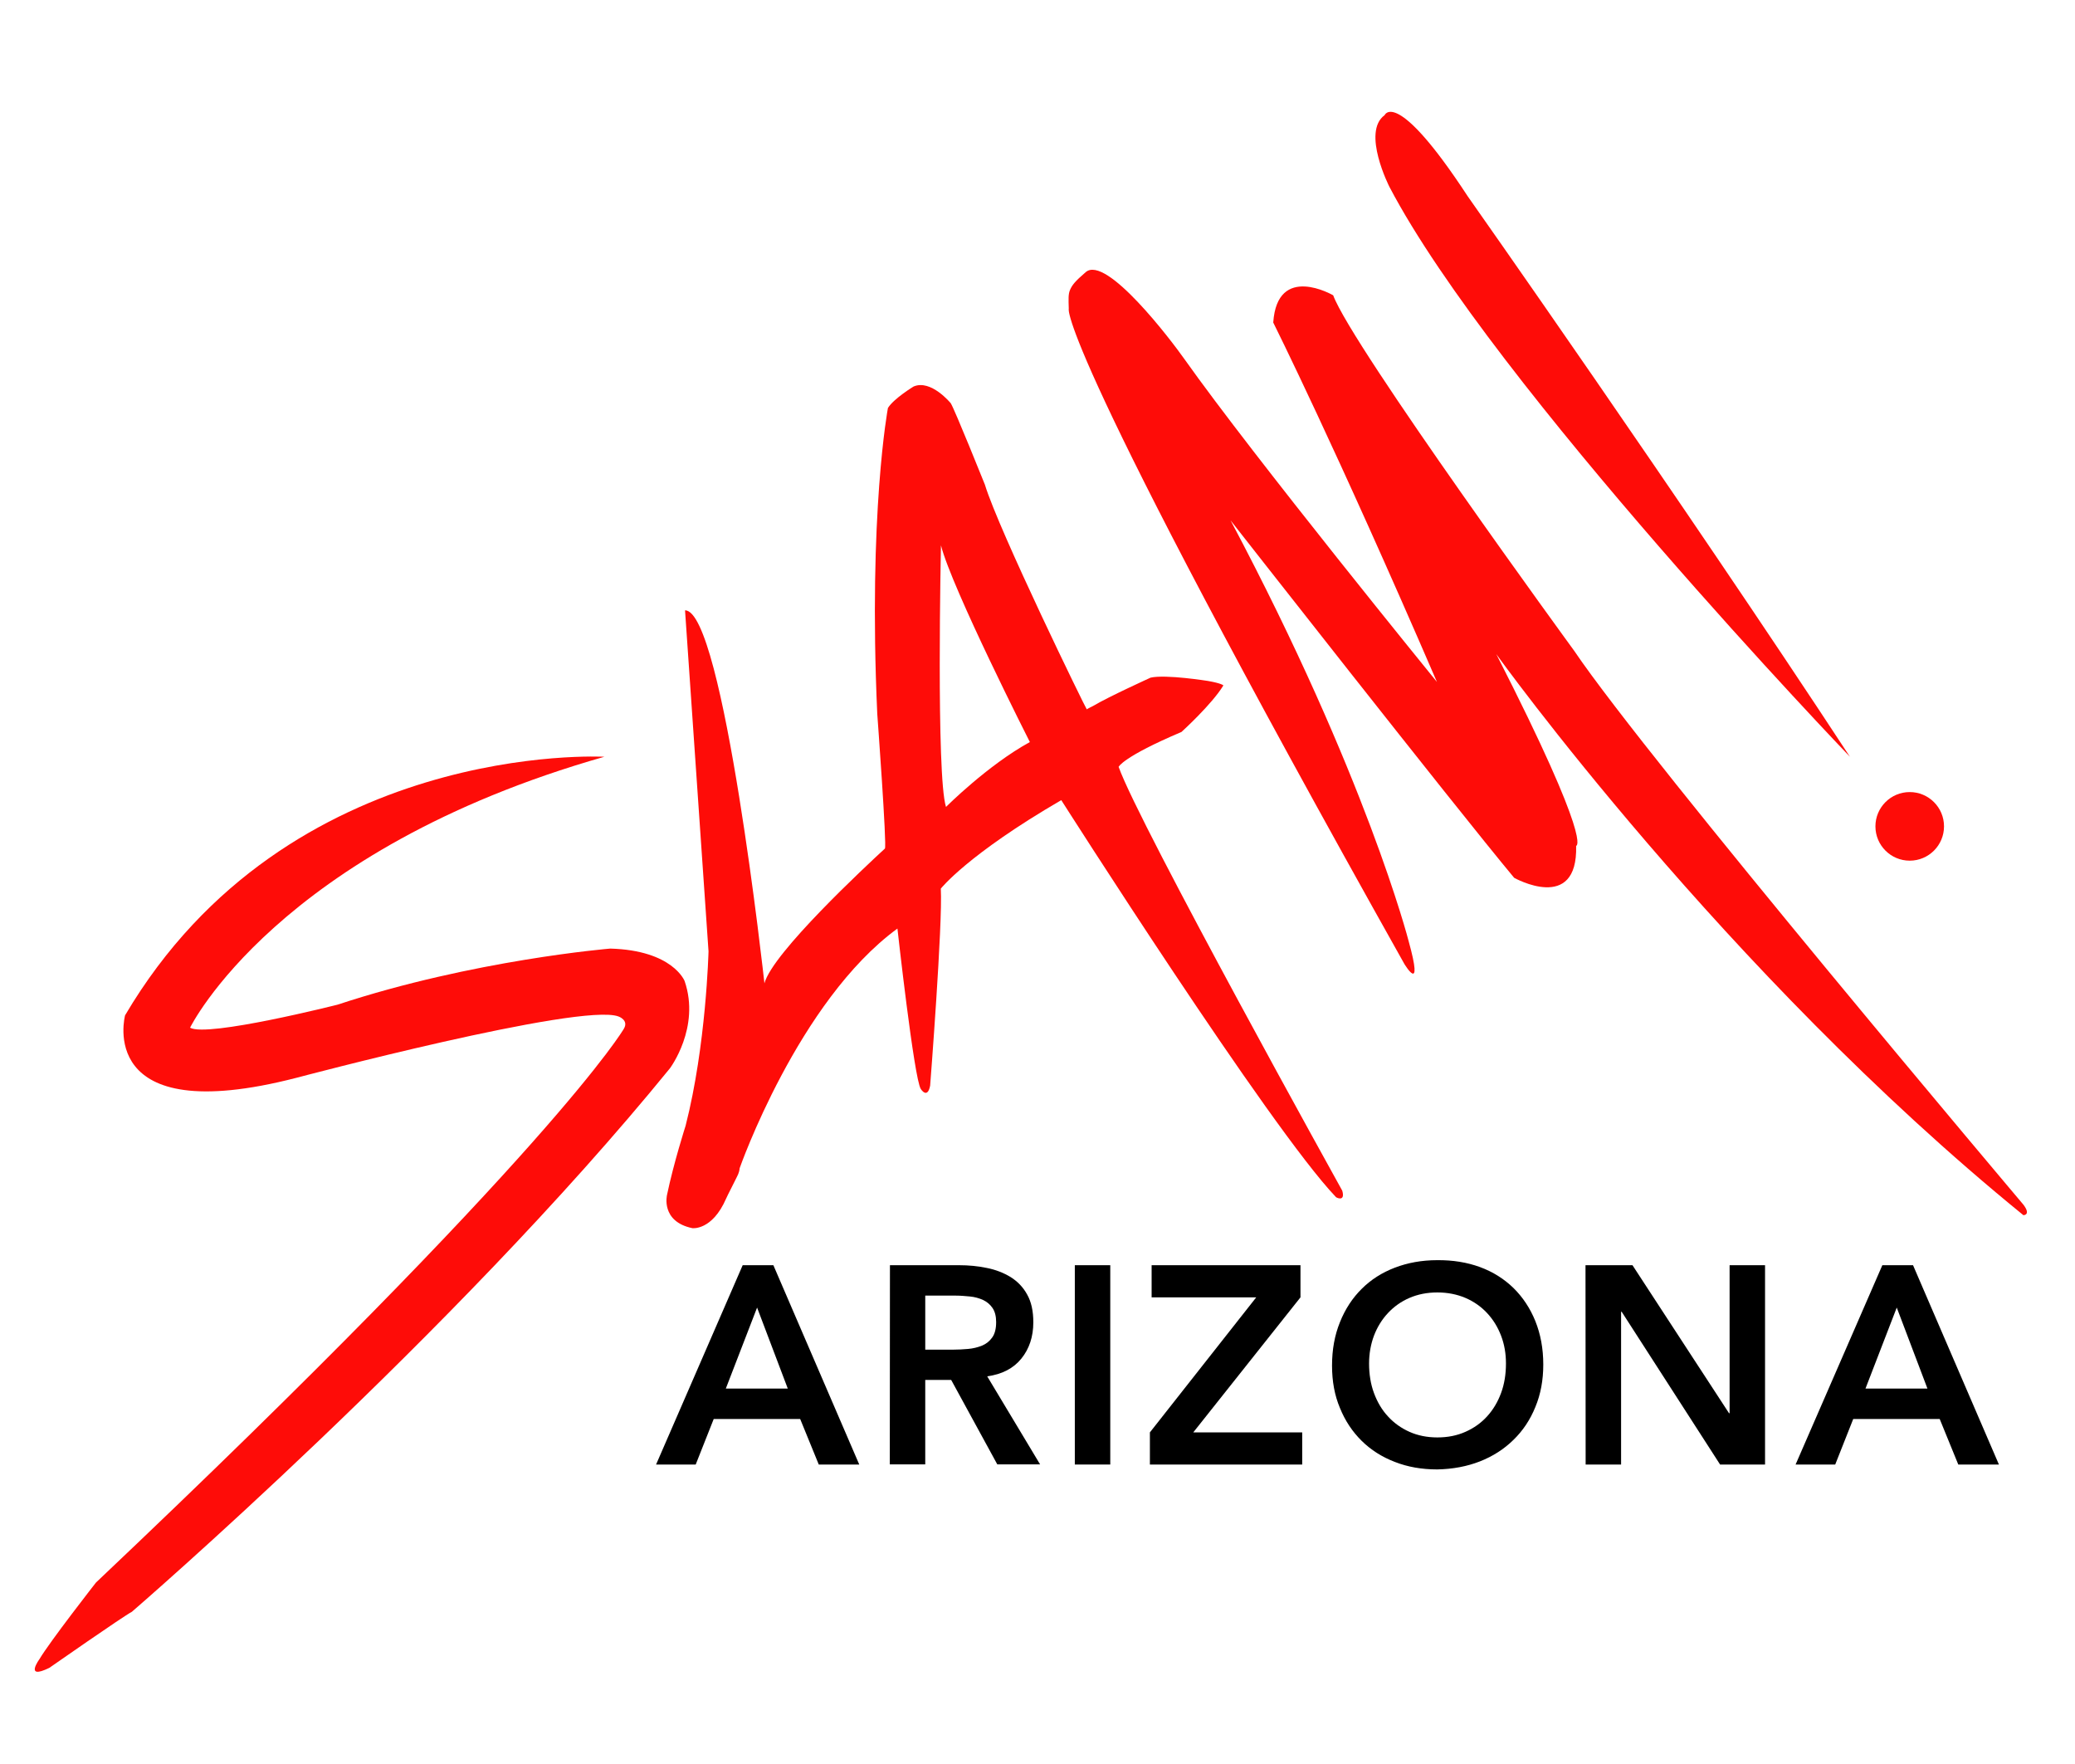
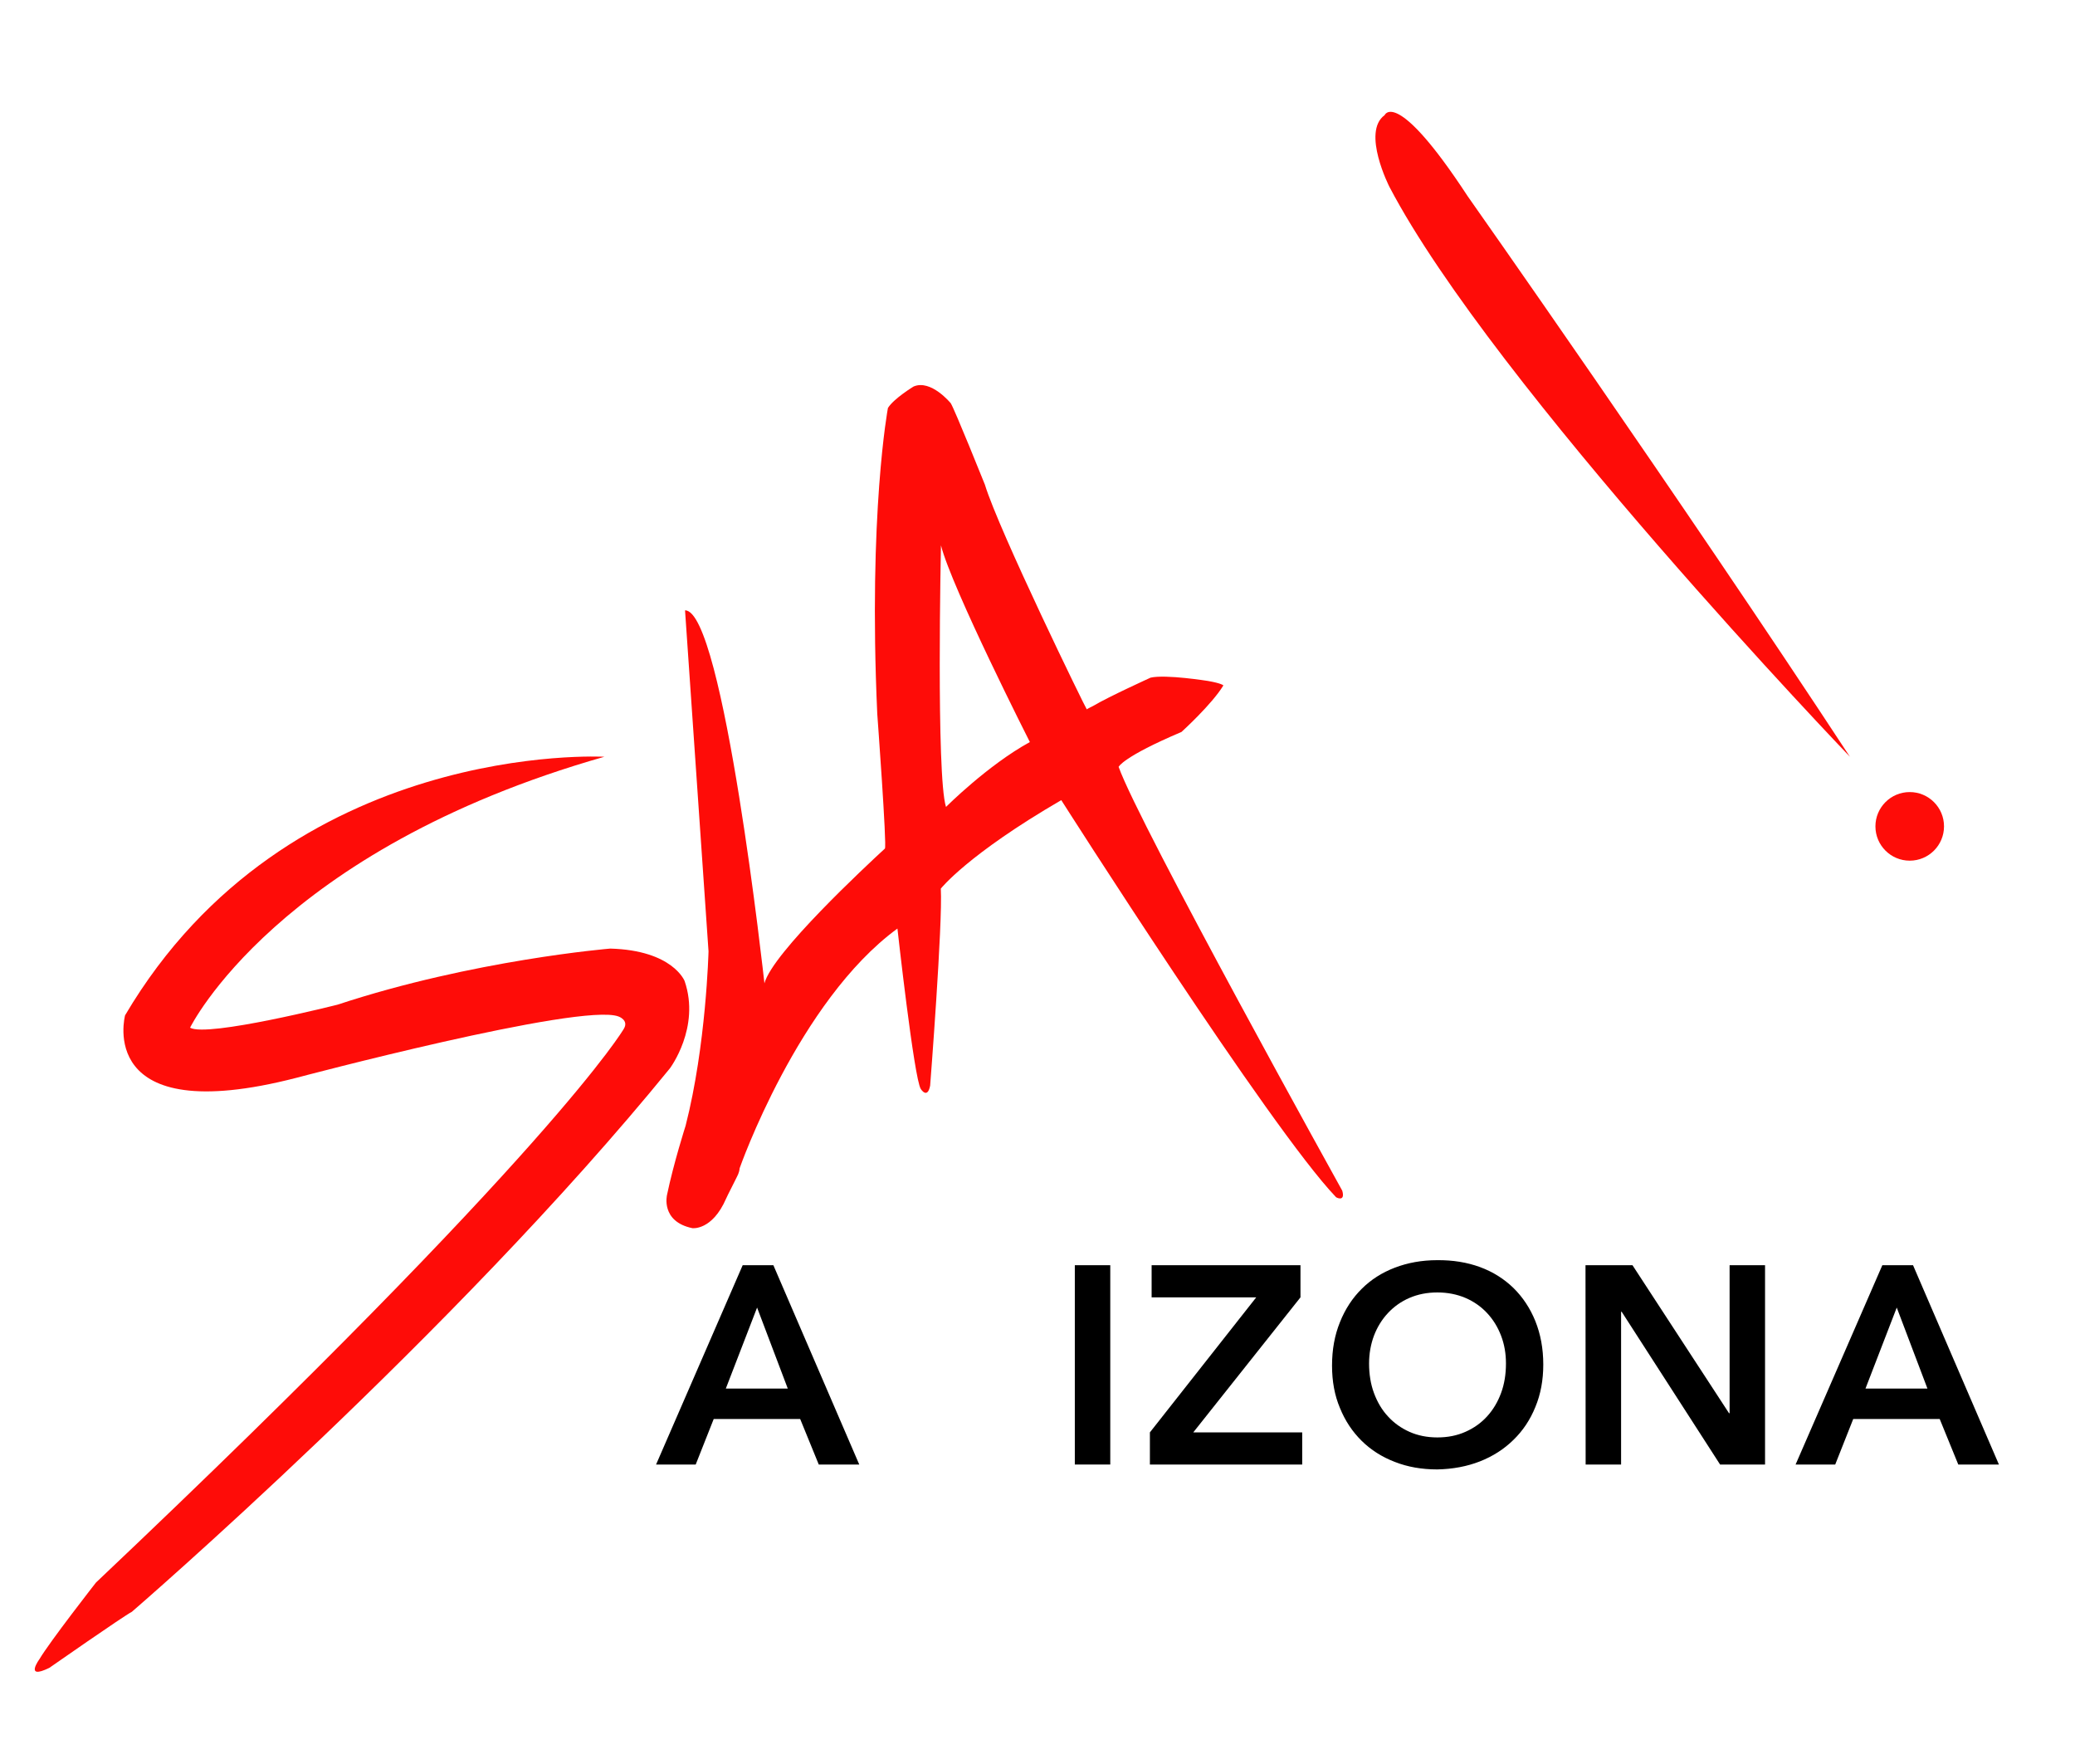
<svg xmlns="http://www.w3.org/2000/svg" version="1.1" id="Layer_1" x="0px" y="0px" viewBox="0 0 1440 1224" style="enable-background:new 0 0 1440 1224;" xml:space="preserve">
  <style type="text/css">
	.st0{fill:#FE0C08;}
	.st1{fill:#000000;}
</style>
  <path class="st0" d="M247.4,1060.1" />
  <path class="st0" d="M931.5,826.2c0,0-141.3-254.6-155.2-294.1c0,0,2.8-6.9,43.6-24.2c0,0,21.1-19.1,29.1-32.3c0,0-1-1.4-10.7-3.1  c0,0-29.3-4.7-39.8-2.3c0,0-29.3,13.3-40,19.7c0,0-4.1,2-4.3,2.3c-0.3,0.3-61-124-70.7-155.9c0,0-21-52.3-23.7-56.5  c0,0-13.7-16.8-25.8-11.6c0,0-13.7,8.3-17.8,14.9c0,0-13.7,72.9-7.4,212.2c0,0,6.8,92.2,5.3,93.5c-13,12-78,72.4-83.6,93.5  c0,0-28.4-259.1-55.1-258.8l16.3,236.6c0,0-1.6,65.1-15.9,121c0,0-8.3,25.9-12.9,48c0,0-4.6,18.5,17.6,23.1c0,0,13.7,1.8,23.4-20.5  c1.5-3.4,4.5-8.9,6.7-13.5c1.3-2.7,2.4-4.3,2.7-7.6c0,0,40.6-115.9,109.5-166.3c0,0,11.5,103.9,16.2,111.3c0,0,4.6,7.4,6.5-2.3  c0,0,8.8-112.7,7.4-136.7c0,0,18.5-23.6,83.6-61.4c0,0,144.8,227.5,190.5,275.3C926.7,830.7,933.9,834.6,931.5,826.2z M656.5,559.9  c-6.9-21.5-3.5-181.5-3.5-181.5c7.6,29.8,61.7,136.5,61.7,136.5C685.6,530.8,656.5,559.9,656.5,559.9z" />
-   <path class="st0" d="M741.7,214.2c0,0-9.7,22.2,232.8,454.5c0,0,13.9,23.3,3-15.9c0,0-29.3-114.3-123.5-291.7  c0,0,155.2,198.1,196.8,248c0,0,44.3,24.9,43-22.2c0,0,12.5,0-55.4-133c0,0,158,220.3,365.8,389.3c0,0,5.5,0,0-7.3  c0,0-260-307.7-311.8-384.4c0,0-154.3-211.5-167.2-246.6c0,0-38.8-22.6-41.6,18.9c0,0,43.4,86.8,113.6,249.4  c0,0-126.6-155.4-175.5-224.4c-8.9-12.6-54-72.1-68.2-60c-7.6,6.5-9.5,9.1-10.9,12.3C741.3,204.1,741.5,207.4,741.7,214.2z" />
-   <path class="st0" d="M1379.5,494.5" />
  <circle class="st0" cx="1325.3" cy="573.4" r="23.8" />
  <path class="st0" d="M419.4,525.1c0,0-219.5-12.3-332.6,179.4c0,0-21.3,79.5,118.8,43.4c0,0,197.4-52.4,223.6-42.6  c0,0,7.4,2.5,3.7,8.6c0,0-48.1,83.1-366.3,384.2c0,0-31.9,40.8-39.2,53.1c0,0-10.8,14.7,6.8,6.1c0,0,51.6-36,57.3-38.9  c0,0,222.7-192,373.4-377.1c0,0,21.3-28.3,10.2-60.6c0,0-8.2-21.3-51.6-22.5c0,0-95,7.8-189.2,38.9c0,0-90.5,22.9-102.4,16  C131.9,713.1,192.1,589.9,419.4,525.1z" />
  <path class="st0" d="M1283.8,525.1c0,0-247.5-257.9-319.6-395.5c0,0-19.4-38.1-3.3-49.7c0,0,7.9-19.7,57.6,56.2  C1018.5,136.1,1164.7,343.7,1283.8,525.1z" />
  <g>
    <path class="st1" d="M515.4,877.9h21.3l59.6,138.3h-28.1l-12.9-31.6h-60l-12.5,31.6h-27.5L515.4,877.9z M546.7,963.5l-21.3-56.2   l-21.7,56.2H546.7z" />
-     <path class="st1" d="M617.6,877.9h48c6.6,0,13.1,0.6,19.2,1.9c6.2,1.2,11.7,3.4,16.5,6.3c4.8,3,8.7,7,11.5,12.1   c2.9,5.1,4.3,11.5,4.3,19.3c0,10-2.8,18.4-8.3,25.2s-13.4,10.9-23.7,12.3l36.7,61.1h-29.7l-32-58.6h-18v58.6h-24.6L617.6,877.9   L617.6,877.9z M661.3,936.5c3.5,0,7-0.2,10.5-0.5s6.7-1.1,9.7-2.3c2.9-1.2,5.3-3.1,7.1-5.7c1.8-2.5,2.7-6.1,2.7-10.6   c0-4-0.8-7.3-2.5-9.8s-3.9-4.3-6.6-5.6c-2.7-1.2-5.8-2.1-9.1-2.4s-6.5-0.6-9.7-0.6h-21.3v37.5L661.3,936.5L661.3,936.5z" />
    <path class="st1" d="M745.9,877.9h24.6v138.3h-24.6V877.9z" />
    <path class="st1" d="M798,993.9l73.8-93.7h-72.6v-22.3h103.3v22.3l-74.4,93.7h75.6v22.3H798V993.9z" />
    <path class="st1" d="M924.4,947.6c0-11.1,1.8-21.1,5.5-30.2c3.6-9,8.7-16.8,15.1-23.1c6.4-6.4,14.1-11.3,23-14.7s18.7-5.2,29.4-5.2   c10.8-0.1,20.7,1.5,29.7,4.8c9,3.3,16.7,8.2,23.2,14.5c6.5,6.4,11.6,14.1,15.2,23c3.6,9,5.5,19,5.5,30.1c0,10.8-1.8,20.6-5.5,29.5   c-3.6,8.9-8.7,16.5-15.2,22.8c-6.5,6.4-14.3,11.4-23.2,14.9s-18.9,5.4-29.7,5.6c-10.7,0-20.5-1.7-29.4-5.2   c-8.9-3.4-16.6-8.3-23-14.6s-11.5-13.9-15.1-22.8C926.2,968.3,924.4,958.4,924.4,947.6z M950.1,946.1c0,7.4,1.1,14.3,3.4,20.5   c2.3,6.2,5.5,11.7,9.7,16.2c4.2,4.6,9.1,8.1,14.9,10.7c5.8,2.6,12.3,3.9,19.4,3.9c7.2,0,13.7-1.3,19.5-3.9   c5.9-2.6,10.9-6.2,15-10.7c4.2-4.6,7.4-10,9.7-16.2c2.3-6.2,3.4-13.1,3.4-20.5c0-6.9-1.1-13.3-3.4-19.3s-5.5-11.2-9.7-15.7   s-9.2-8-15-10.5c-5.9-2.5-12.4-3.8-19.5-3.8c-7.2,0-13.6,1.3-19.4,3.8c-5.8,2.5-10.8,6.1-14.9,10.5c-4.2,4.5-7.4,9.7-9.7,15.7   C951.3,932.7,950.1,939.2,950.1,946.1z" />
    <path class="st1" d="M1100.3,877.9h32.6l67,102.7h0.4V877.9h24.6v138.3h-31.2l-68.3-106h-0.4v106h-24.6L1100.3,877.9L1100.3,877.9z   " />
    <path class="st1" d="M1306.3,877.9h21.3l59.6,138.3H1359l-12.9-31.6h-60l-12.5,31.6h-27.5L1306.3,877.9z M1337.6,963.5l-21.3-56.2   l-21.7,56.2H1337.6z" />
  </g>
</svg>